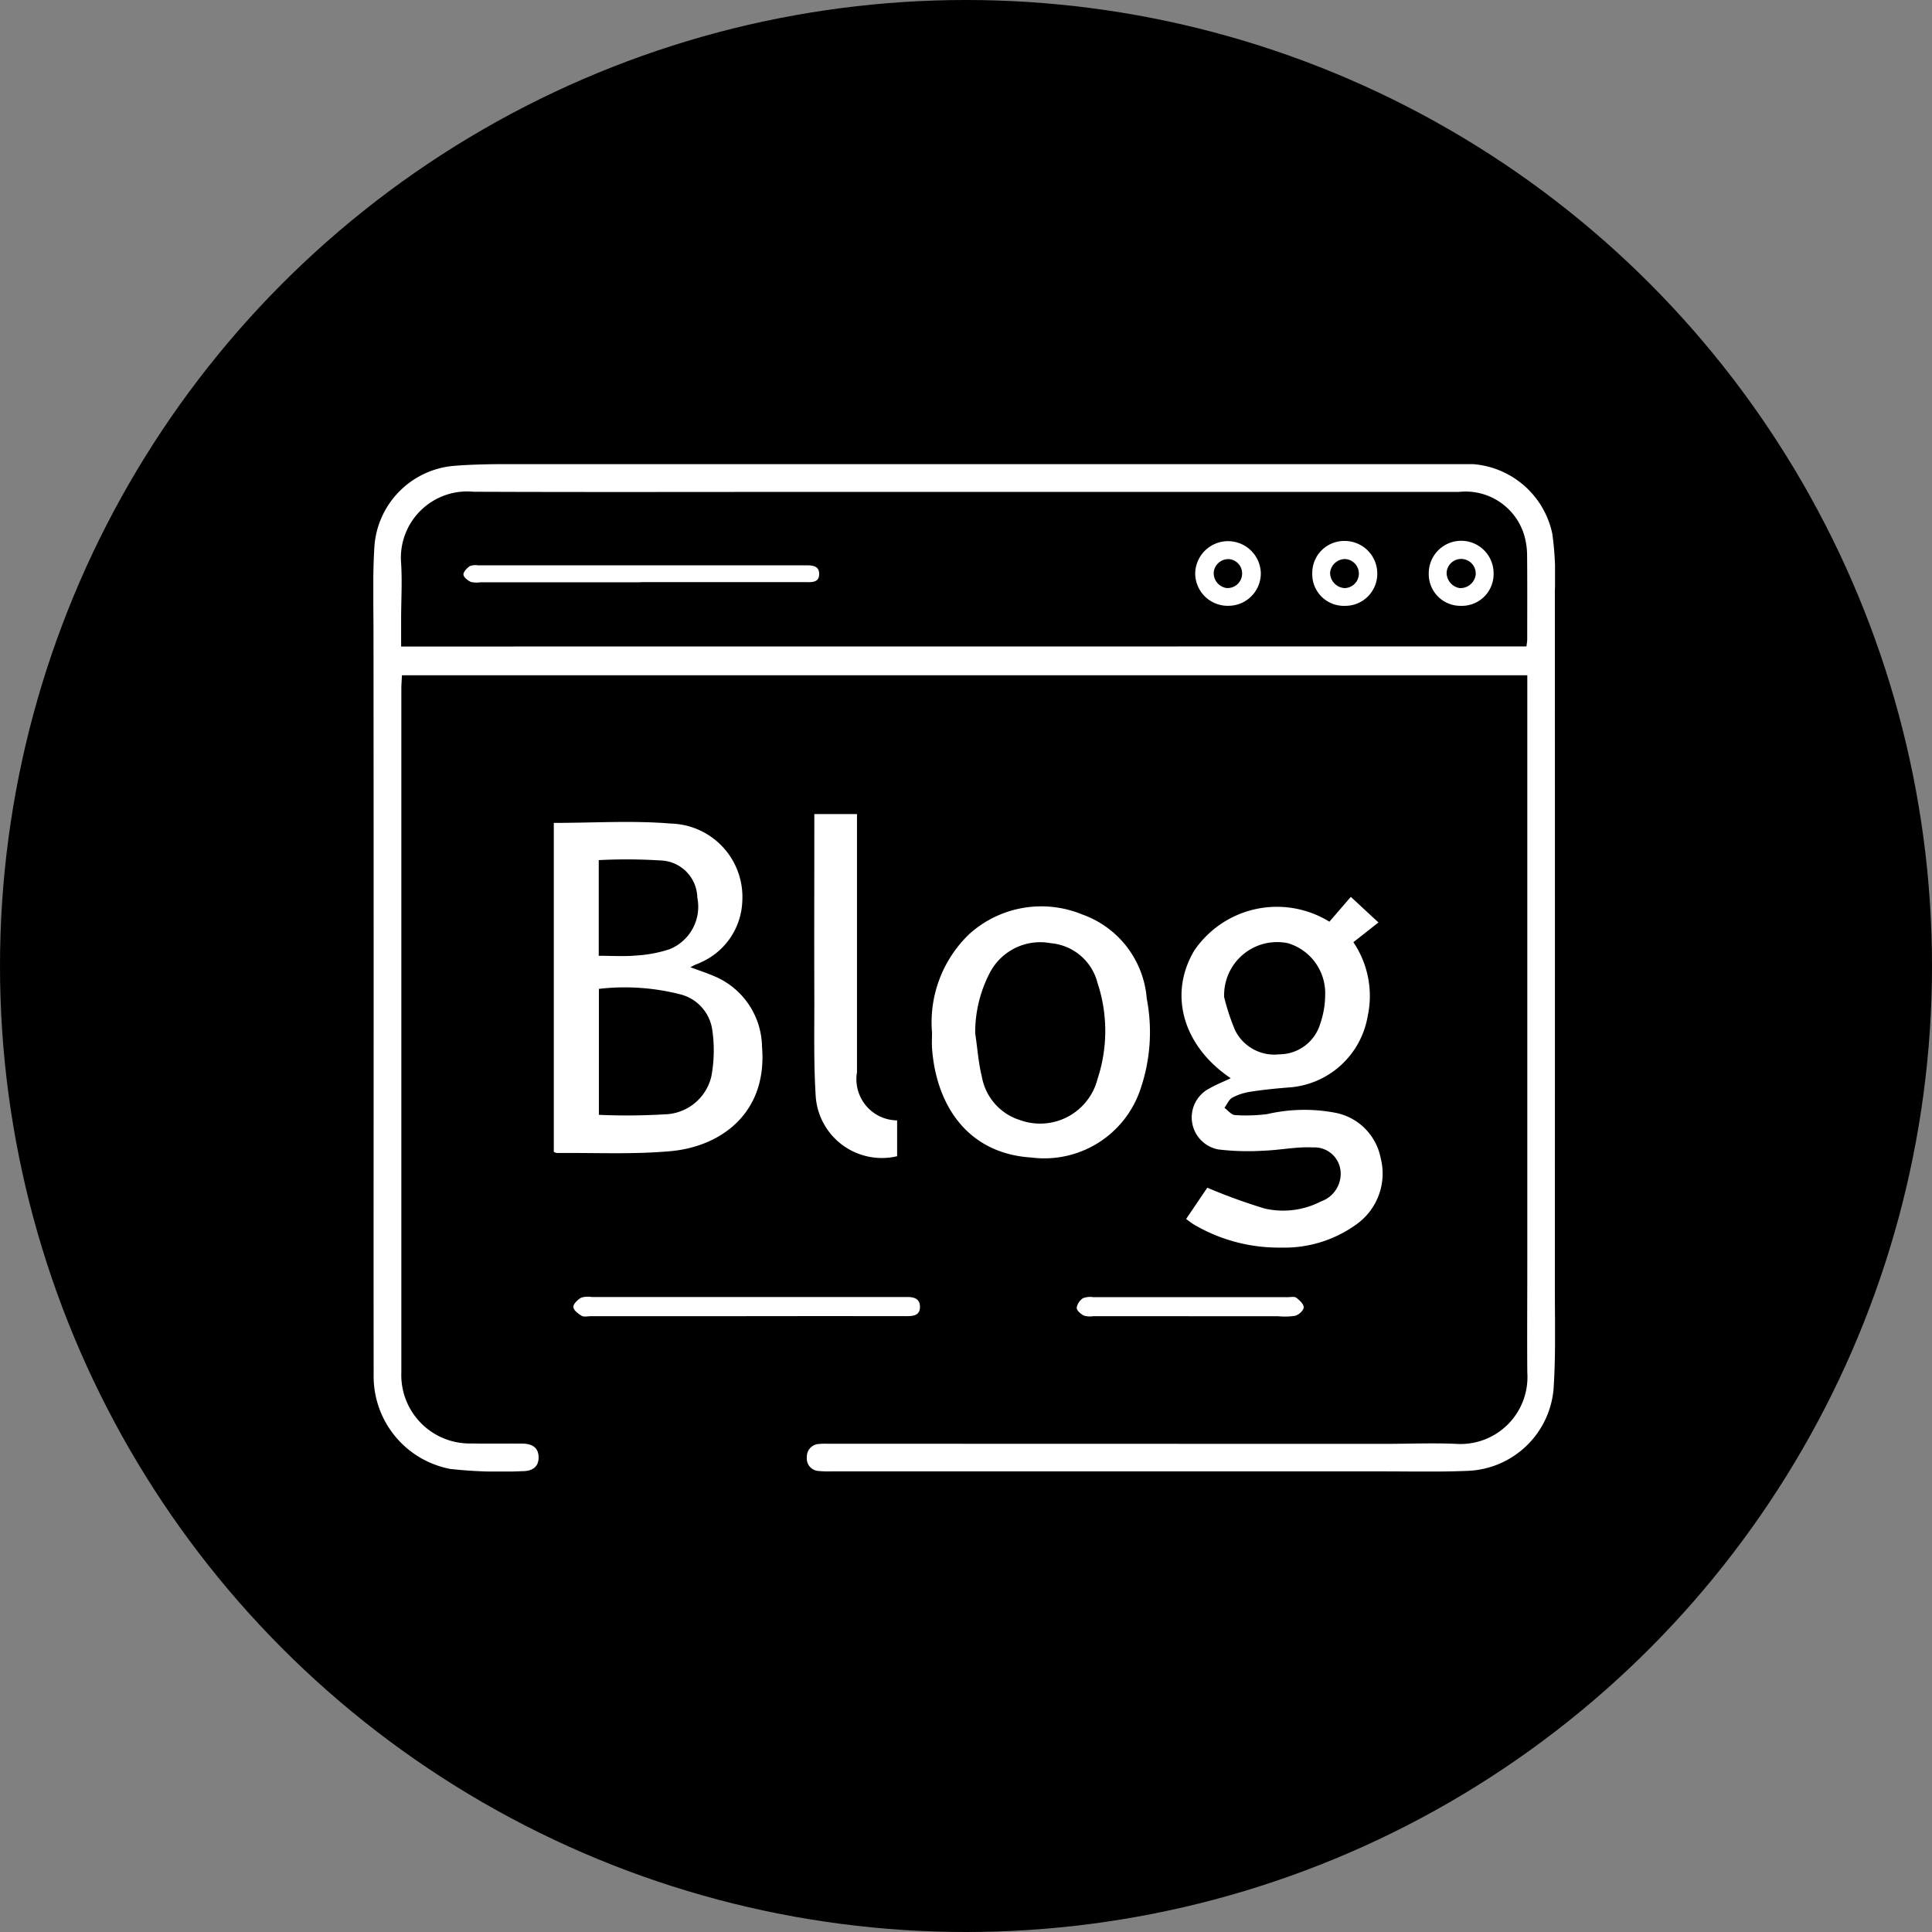
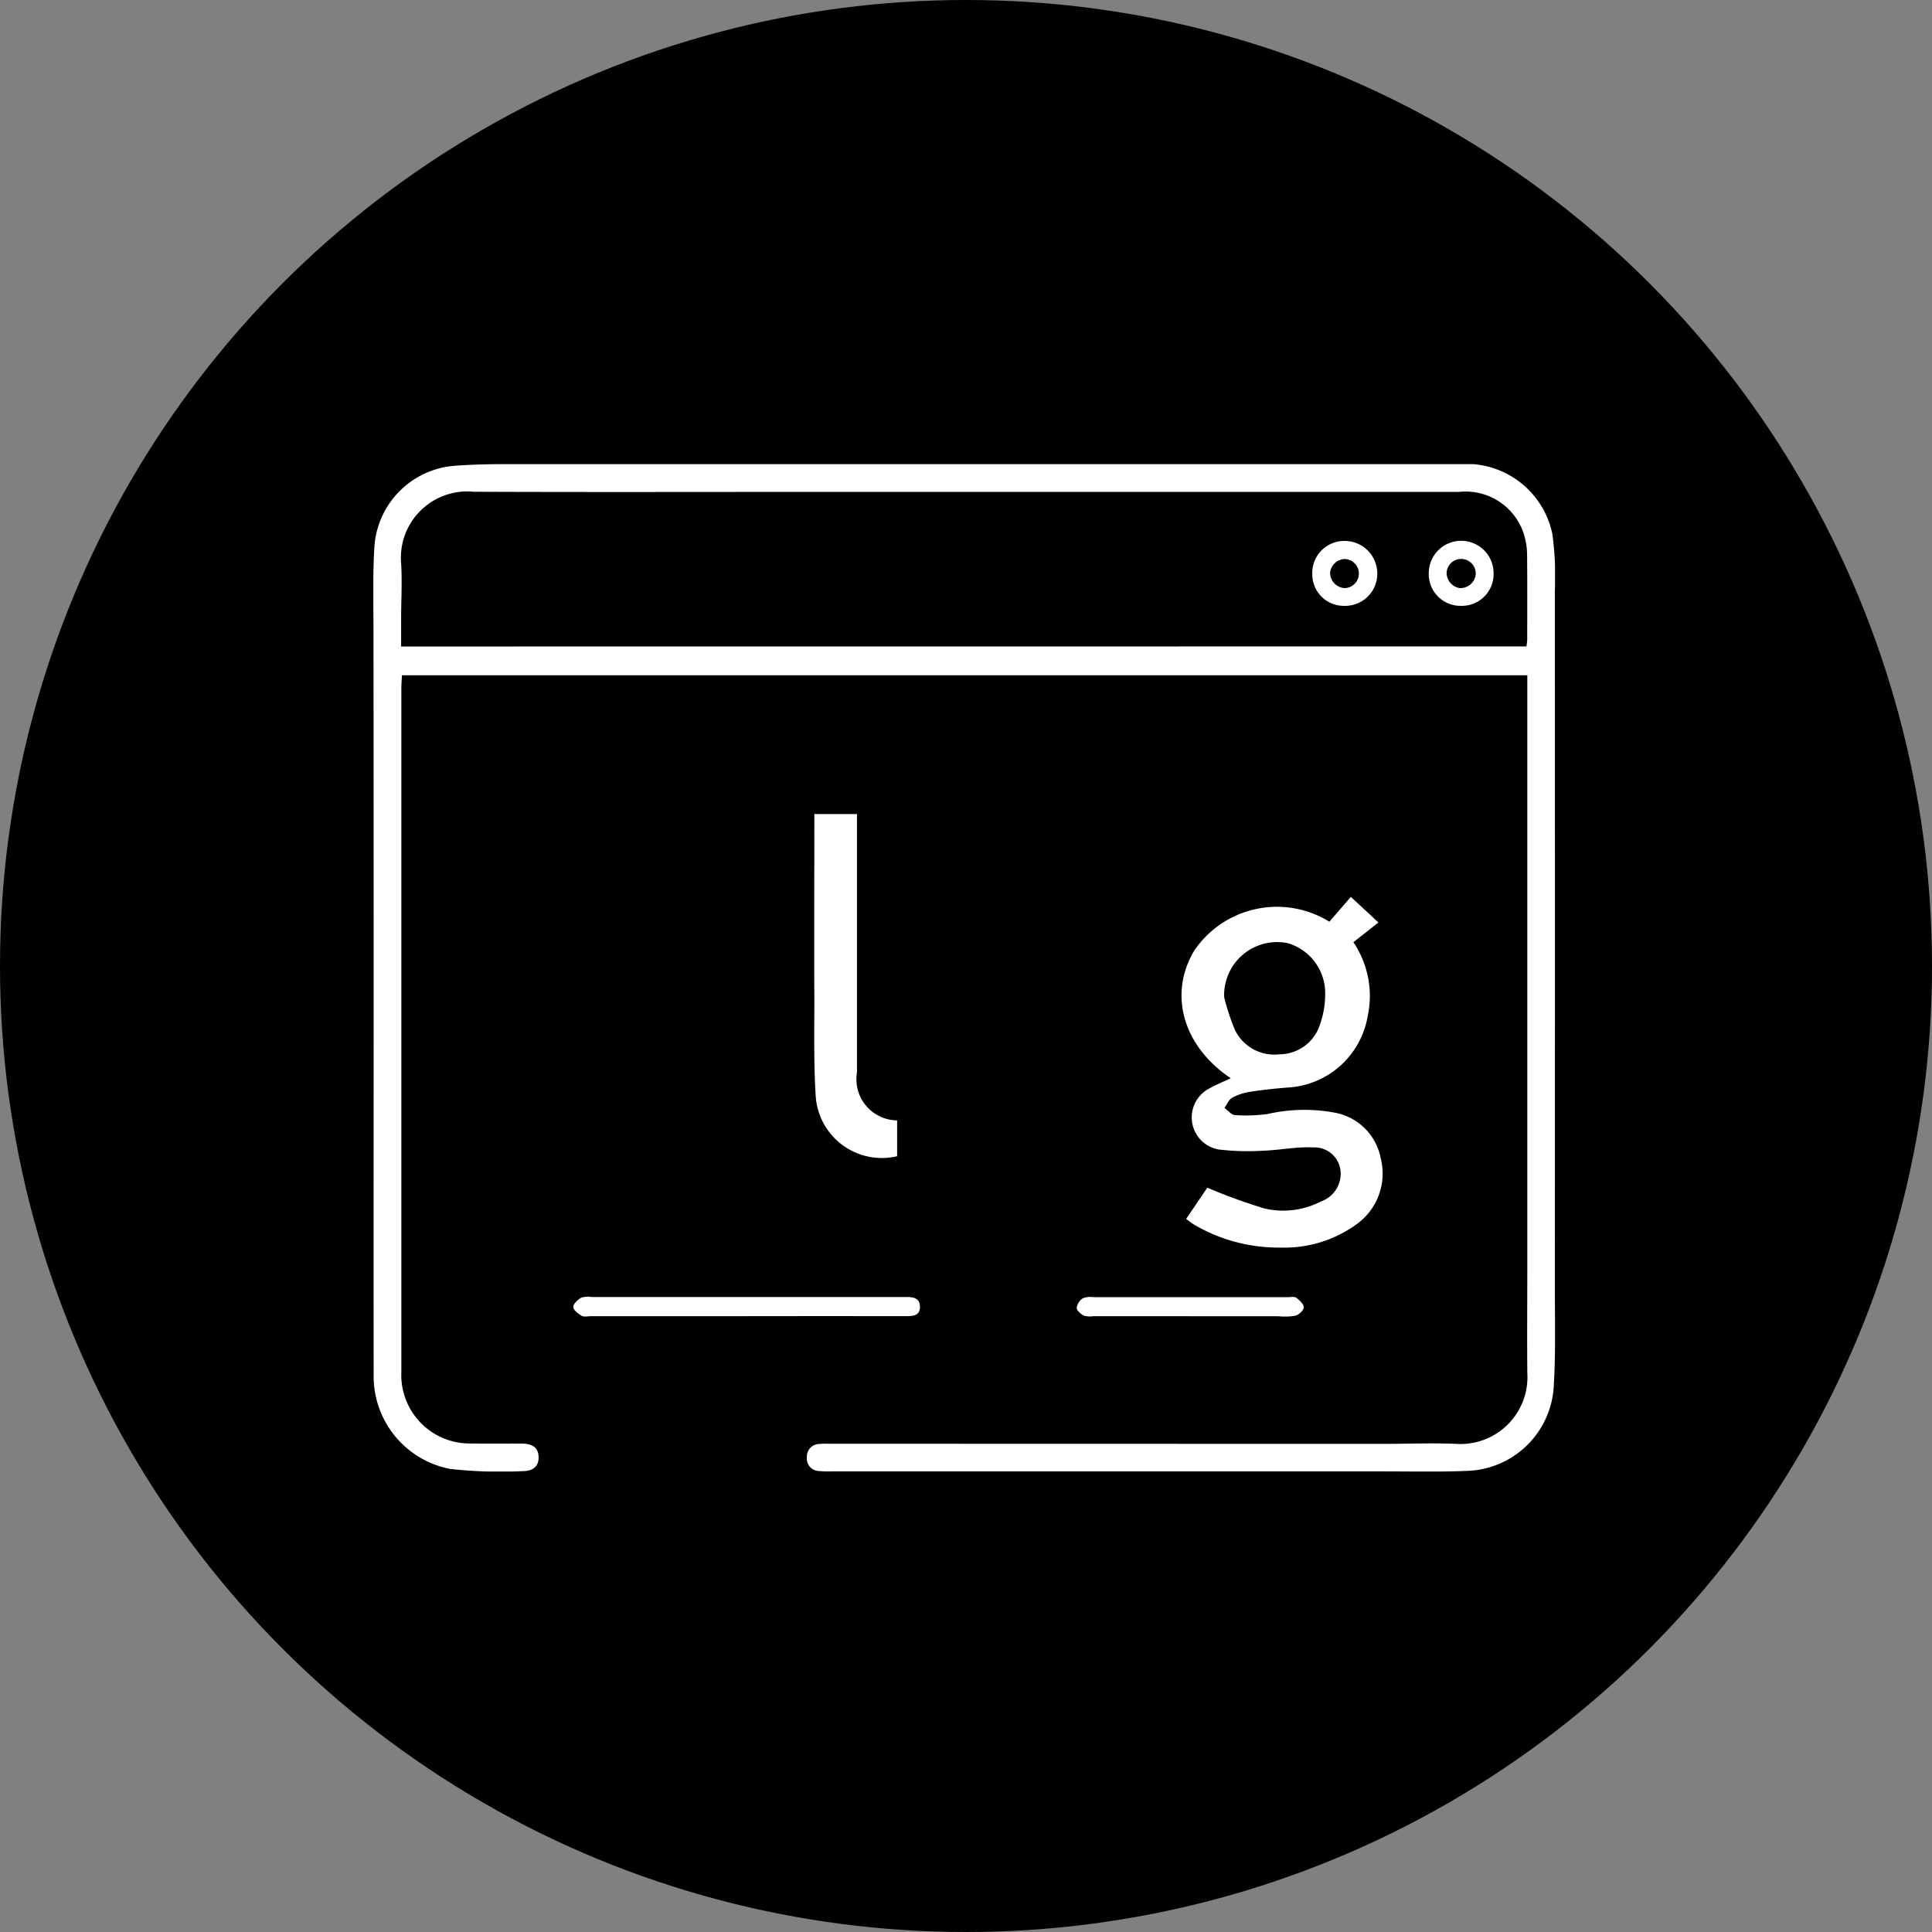
<svg xmlns="http://www.w3.org/2000/svg" width="87" height="87" viewBox="0 0 87 87">
  <rect x="0" y="0" width="87" height="87" fill="#808080" stroke="none" />
  <defs>
    <clipPath id="clip-path">
      <rect id="Rectangle_8299" data-name="Rectangle 8299" width="53.213" height="45.364" fill="#fff" />
    </clipPath>
  </defs>
  <g id="Group_48986" data-name="Group 48986" transform="translate(-272 -2025)">
    <circle id="Ellipse_63" data-name="Ellipse 63" cx="43.5" cy="43.5" r="43.5" transform="translate(272 2025)" />
    <g id="Group_48985" data-name="Group 48985" transform="translate(288.811 2045.901)">
      <g id="Group_48984" data-name="Group 48984" clip-path="url(#clip-path)">
        <path id="Path_14617" data-name="Path 14617" d="M51.963,9.508H1.289c-.01.219-.027.424-.027.628q0,13.806,0,27.611,0,1.574,0,3.148A3.081,3.081,0,0,0,4.409,44.1c.759.014,1.518,0,2.277.006.51,0,.752.21.757.613s-.241.633-.742.628a20.5,20.5,0,0,1-3.236-.1,4.246,4.246,0,0,1-3.45-4.258c-.007-5.813,0-11.626,0-17.438q0-7.92-.007-15.84c0-1.34-.043-2.683.042-4.018A3.922,3.922,0,0,1,3.614.078C4.882-.023,6.162,0,7.436,0Q28.169,0,48.9,0a3.959,3.959,0,0,1,4.191,3.135,13.871,13.871,0,0,1,.115,2.557q.006,15.695,0,31.39c0,1.517.042,3.038-.057,4.549a4.035,4.035,0,0,1-3.824,3.7c-1.273.057-2.55.026-3.826.026q-12.45,0-24.9,0a4.283,4.283,0,0,1-.532-.017.56.56,0,0,1-.544-.619.571.571,0,0,1,.566-.6,2.7,2.7,0,0,1,.339-.009l25.044.006c1.1,0,2.2-.047,3.293,0a3.013,3.013,0,0,0,3.2-3.21c-.013-1.614,0-3.229,0-4.844V9.508Zm-.035-1.3c.014-.135.033-.229.033-.323,0-1.276.008-2.551-.006-3.827a3.2,3.2,0,0,0-.129-.856A2.755,2.755,0,0,0,48.889,1.25H19.678c-5.054,0-10.108.014-15.162-.007A2.986,2.986,0,0,0,1.252,4.464c.052.836,0,1.678,0,2.518,0,.4,0,.8,0,1.23Z" transform="translate(0 0)" fill="#fff" />
-         <path id="Path_14618" data-name="Path 14618" d="M83.9,166.324c1.8,0,3.547-.114,5.274.03a3.307,3.307,0,0,1,3.214,3.506,3.134,3.134,0,0,1-1.9,2.76c-.07.038-.149.061-.222.093-.053.024-.1.053-.217.11.4.149.739.26,1.068.4a3.5,3.5,0,0,1,2.159,3.175c.255,3.035-1.9,4.506-4.106,4.707-1.7.155-3.418.067-5.128.084a.464.464,0,0,1-.142-.052ZM85.93,179.47a28.314,28.314,0,0,0,2.944-.022,2.213,2.213,0,0,0,2.119-1.7,6.339,6.339,0,0,0,.037-2.141,1.928,1.928,0,0,0-1.374-1.547,10.086,10.086,0,0,0-3.725-.262Zm-.006-7.162c.586,0,1.135.036,1.677-.011a5.976,5.976,0,0,0,1.511-.284,2.064,2.064,0,0,0,1.251-2.326,1.708,1.708,0,0,0-1.549-1.665A24.449,24.449,0,0,0,85.924,168Z" transform="translate(-75.773 -150.169)" fill="#fff" />
        <path id="Path_14619" data-name="Path 14619" d="M377.839,209.282c-2.166-1.453-2.823-3.8-1.638-5.765a4.5,4.5,0,0,1,6.076-1.287l.965-1.118,1.244,1.153-1.129.888a4.322,4.322,0,0,1,.64,3.353,3.866,3.866,0,0,1-3.589,3.191c-.562.047-1.125.1-1.682.19a2.516,2.516,0,0,0-.819.266c-.156.086-.24.3-.356.46.158.114.311.316.475.326a7.605,7.605,0,0,0,1.445-.044,7.455,7.455,0,0,1,3.068-.062,2.577,2.577,0,0,1,2.044,2.027,2.807,2.807,0,0,1-1.016,2.945,5.536,5.536,0,0,1-3.485,1.1,7.523,7.523,0,0,1-3.88-1.023c-.122-.07-.232-.162-.377-.265l.954-1.409a25.568,25.568,0,0,0,2.575.936,3.7,3.7,0,0,0,2.545-.318,1.321,1.321,0,0,0,.876-1.414,1.179,1.179,0,0,0-1.234-1.017c-.745-.039-1.5.124-2.248.148a11.151,11.151,0,0,1-2.014-.057,1.467,1.467,0,0,1-.4-2.75c.291-.167.606-.291.957-.457m-.3-3.66a10.178,10.178,0,0,0,.489,1.489,1.972,1.972,0,0,0,2,1.094,1.928,1.928,0,0,0,1.844-1.391,4.041,4.041,0,0,0,.218-1.276,2.349,2.349,0,0,0-1.675-2.336,2.387,2.387,0,0,0-2.874,2.42" transform="translate(-339.224 -181.626)" fill="#fff" />
-         <path id="Path_14620" data-name="Path 14620" d="M259.587,211.359a5.5,5.5,0,0,1,1.688-4.417,4.84,4.84,0,0,1,5.078-.875,4.383,4.383,0,0,1,2.905,3.787,7.931,7.931,0,0,1-.276,4.059,4.565,4.565,0,0,1-4.915,3.1c-2.933-.182-4.3-2.432-4.477-4.924-.017-.241,0-.484,0-.726m1.944.067c.1.65.142,1.313.3,1.948a2.5,2.5,0,0,0,1.7,1.943,2.669,2.669,0,0,0,3.508-1.846,6.883,6.883,0,0,0,0-4.323,2.385,2.385,0,0,0-2.11-1.792,2.56,2.56,0,0,0-2.73,1.314,5.812,5.812,0,0,0-.669,2.756" transform="translate(-234.43 -185.789)" fill="#fff" />
        <path id="Path_14621" data-name="Path 14621" d="M208.636,176.42v1.614a2.986,2.986,0,0,1-3.662-2.647c-.1-1.511-.061-3.031-.066-4.547-.009-2.549,0-5.1,0-7.648v-.566h1.921c0,1.581,0,3.144,0,4.708q0,3.461,0,6.922a1.853,1.853,0,0,0,1.811,2.164" transform="translate(-185.049 -146.869)" fill="#fff" />
        <path id="Path_14622" data-name="Path 14622" d="M100.722,387.852H93.757c-.145,0-.318.045-.428-.018-.158-.091-.374-.261-.374-.4s.2-.329.36-.418a1.06,1.06,0,0,1,.476-.026H107.72c.065,0,.129,0,.193,0,.333-.012.657.038.651.453-.006.393-.325.409-.635.408q-3.6-.005-7.207,0" transform="translate(-83.948 -349.484)" fill="#fff" />
        <path id="Path_14623" data-name="Path 14623" d="M331.957,387.881h-4.306a1,1,0,0,1-.429-.026c-.138-.072-.324-.232-.322-.349a.644.644,0,0,1,.282-.434.929.929,0,0,1,.471-.047q4.379,0,8.758,0c.129,0,.293-.038.378.026.147.11.34.29.334.433s-.222.335-.38.378a3.014,3.014,0,0,1-.77.021h-4.016" transform="translate(-295.227 -349.513)" fill="#fff" />
-         <path id="Path_14624" data-name="Path 14624" d="M49.845,47.74h-7.21a1.084,1.084,0,0,1-.43-.019c-.138-.065-.321-.21-.328-.329s.153-.287.28-.376a.724.724,0,0,1,.376-.04q7.21,0,14.42,0c.1,0,.193,0,.29,0,.3,0,.65-.011.654.386,0,.414-.357.371-.649.371h-7.4Z" transform="translate(-37.819 -42.42)" fill="#fff" />
-         <path id="Path_14625" data-name="Path 14625" d="M383.467,38.611a1.465,1.465,0,0,1-1.495-1.45,1.478,1.478,0,0,1,2.955-.034,1.461,1.461,0,0,1-1.46,1.484m.05-2.1a.661.661,0,0,0-.709.578.677.677,0,0,0,.573.721.653.653,0,0,0,.7-.583.646.646,0,0,0-.565-.716" transform="translate(-344.962 -32.232)" fill="#fff" />
        <path id="Path_14626" data-name="Path 14626" d="M437.846,38.617a1.422,1.422,0,0,1-1.465-1.462,1.438,1.438,0,0,1,1.475-1.46,1.467,1.467,0,0,1,1.452,1.446,1.445,1.445,0,0,1-1.461,1.476m.009-2.108a.68.68,0,0,0-.672.621.693.693,0,0,0,.658.688.655.655,0,0,0,.014-1.309" transform="translate(-394.099 -32.236)" fill="#fff" />
        <path id="Path_14627" data-name="Path 14627" d="M492,38.615a1.428,1.428,0,0,1-1.448-1.48,1.459,1.459,0,0,1,2.919.02A1.43,1.43,0,0,1,492,38.615m-.045-.8a.692.692,0,0,0,.708-.587.656.656,0,1,0-1.307-.111.7.7,0,0,0,.6.7" transform="translate(-443.024 -32.234)" fill="#fff" />
      </g>
    </g>
  </g>
</svg>